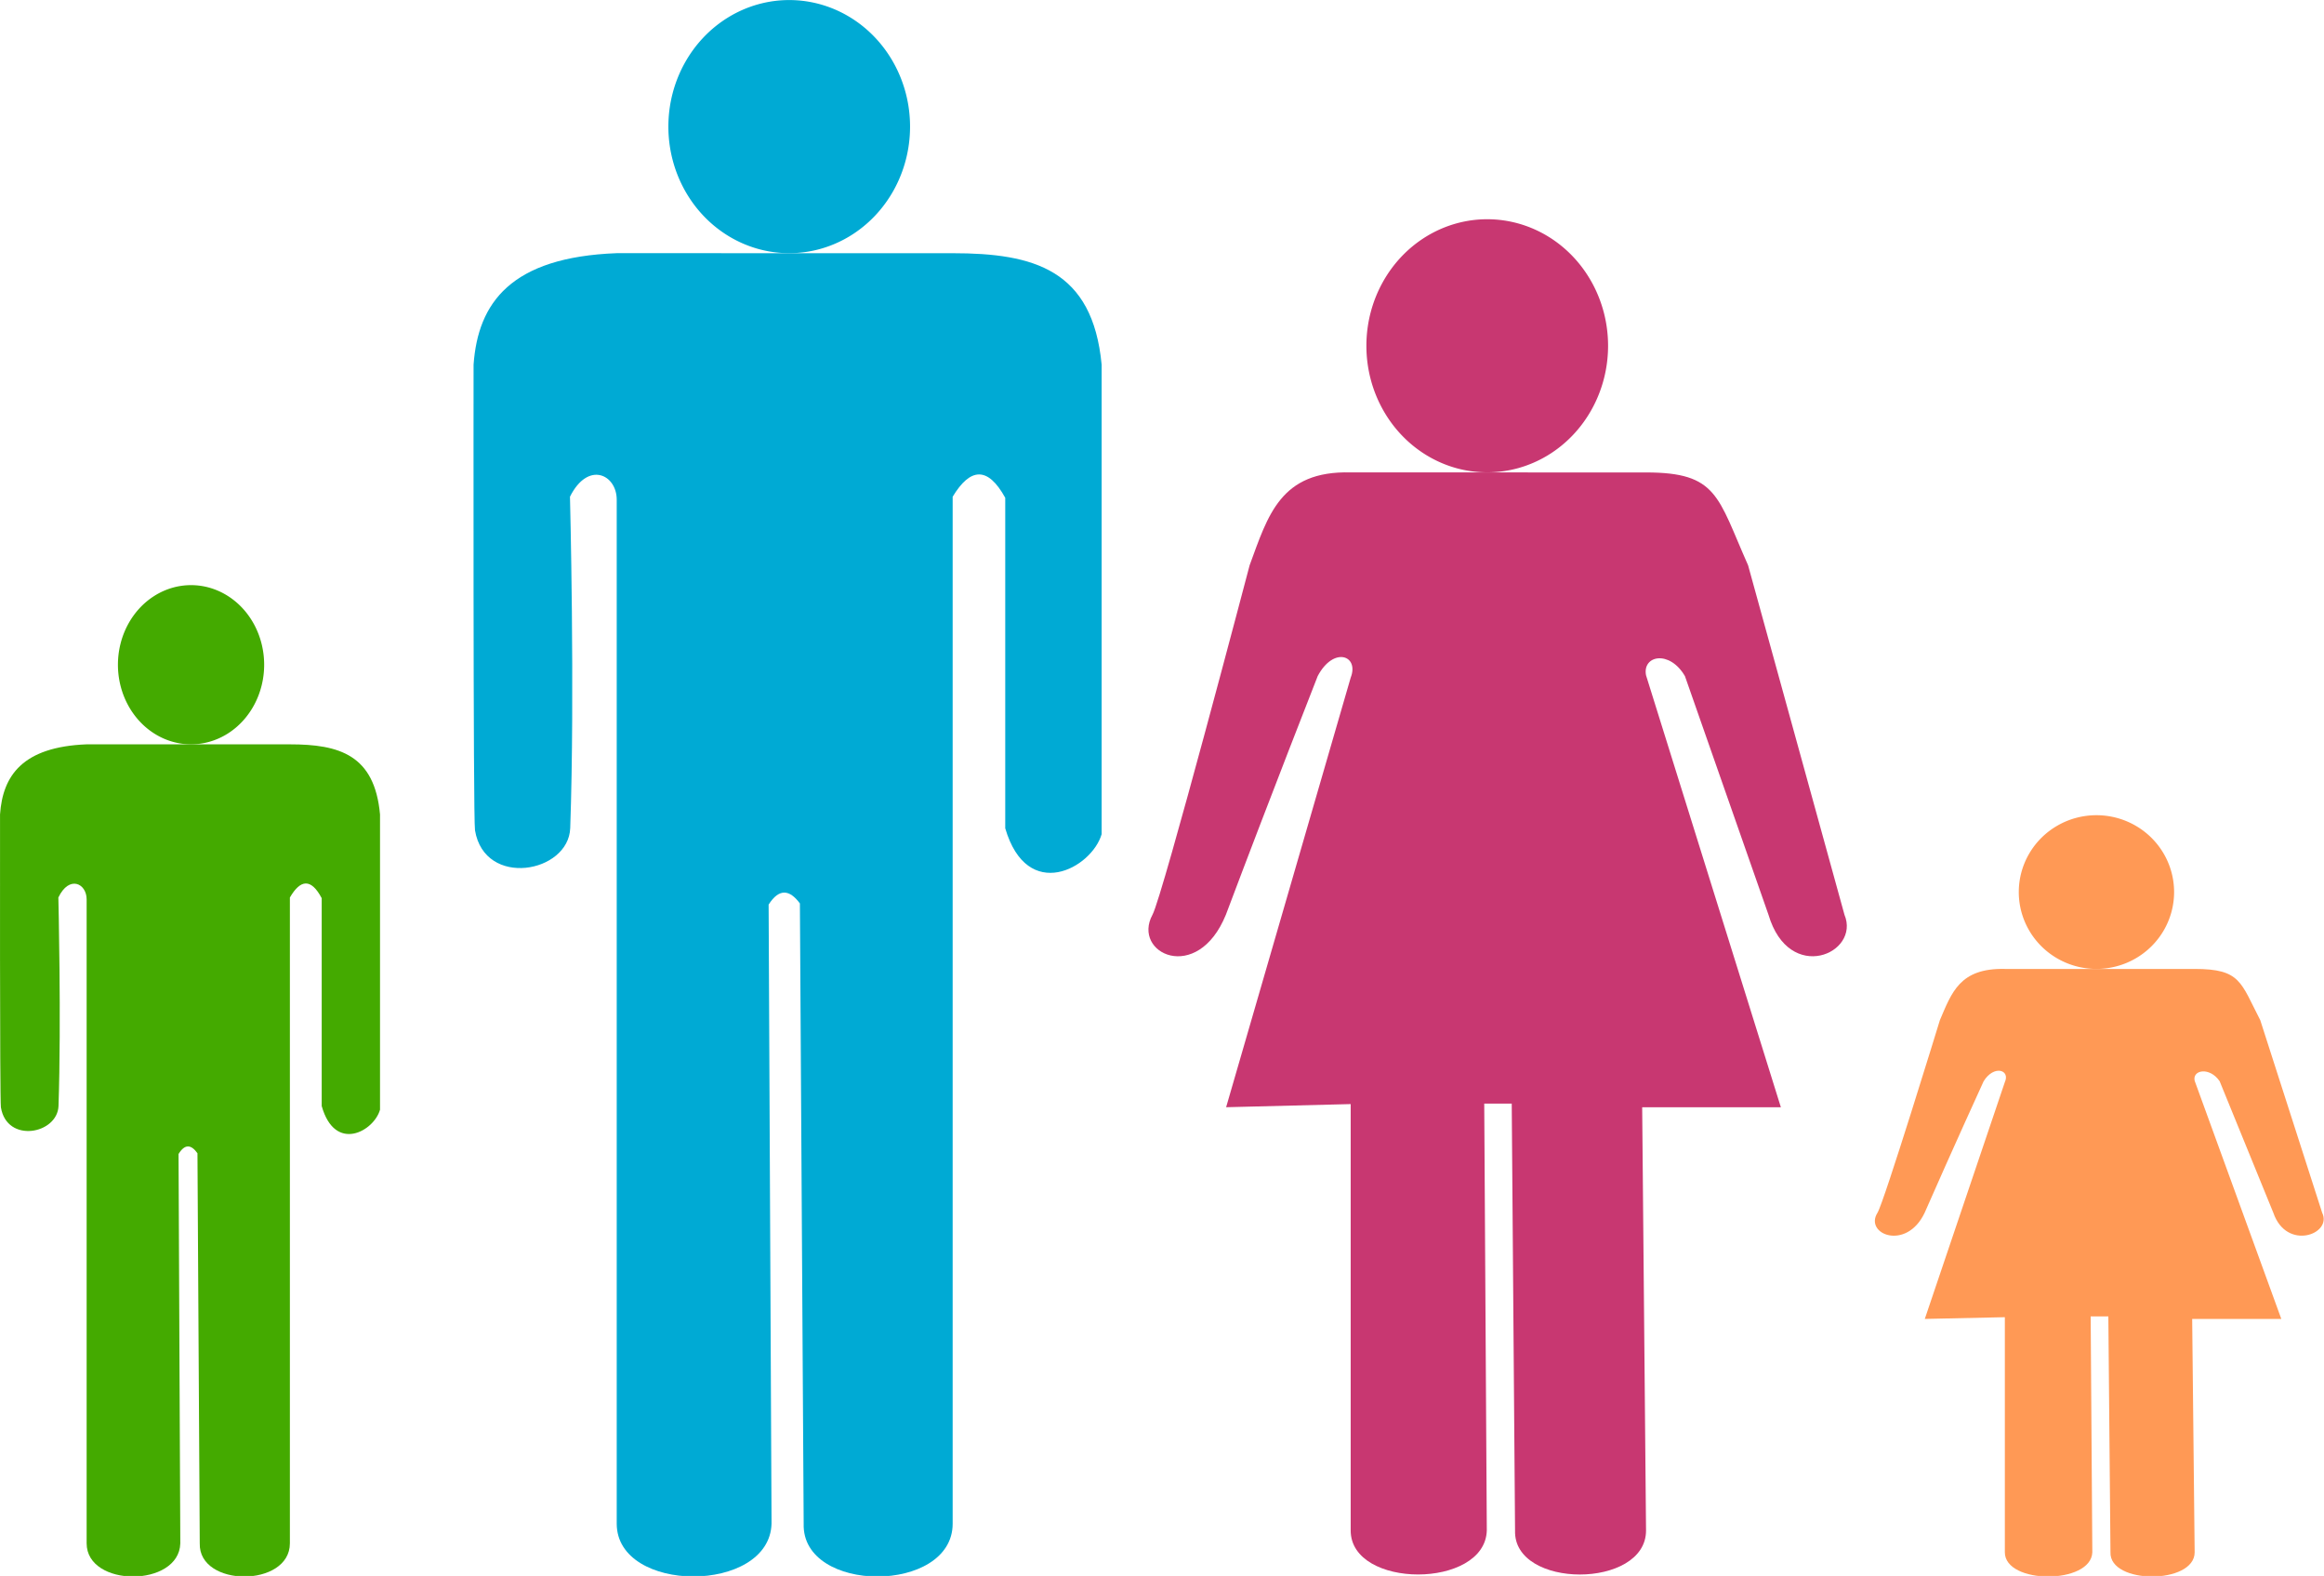
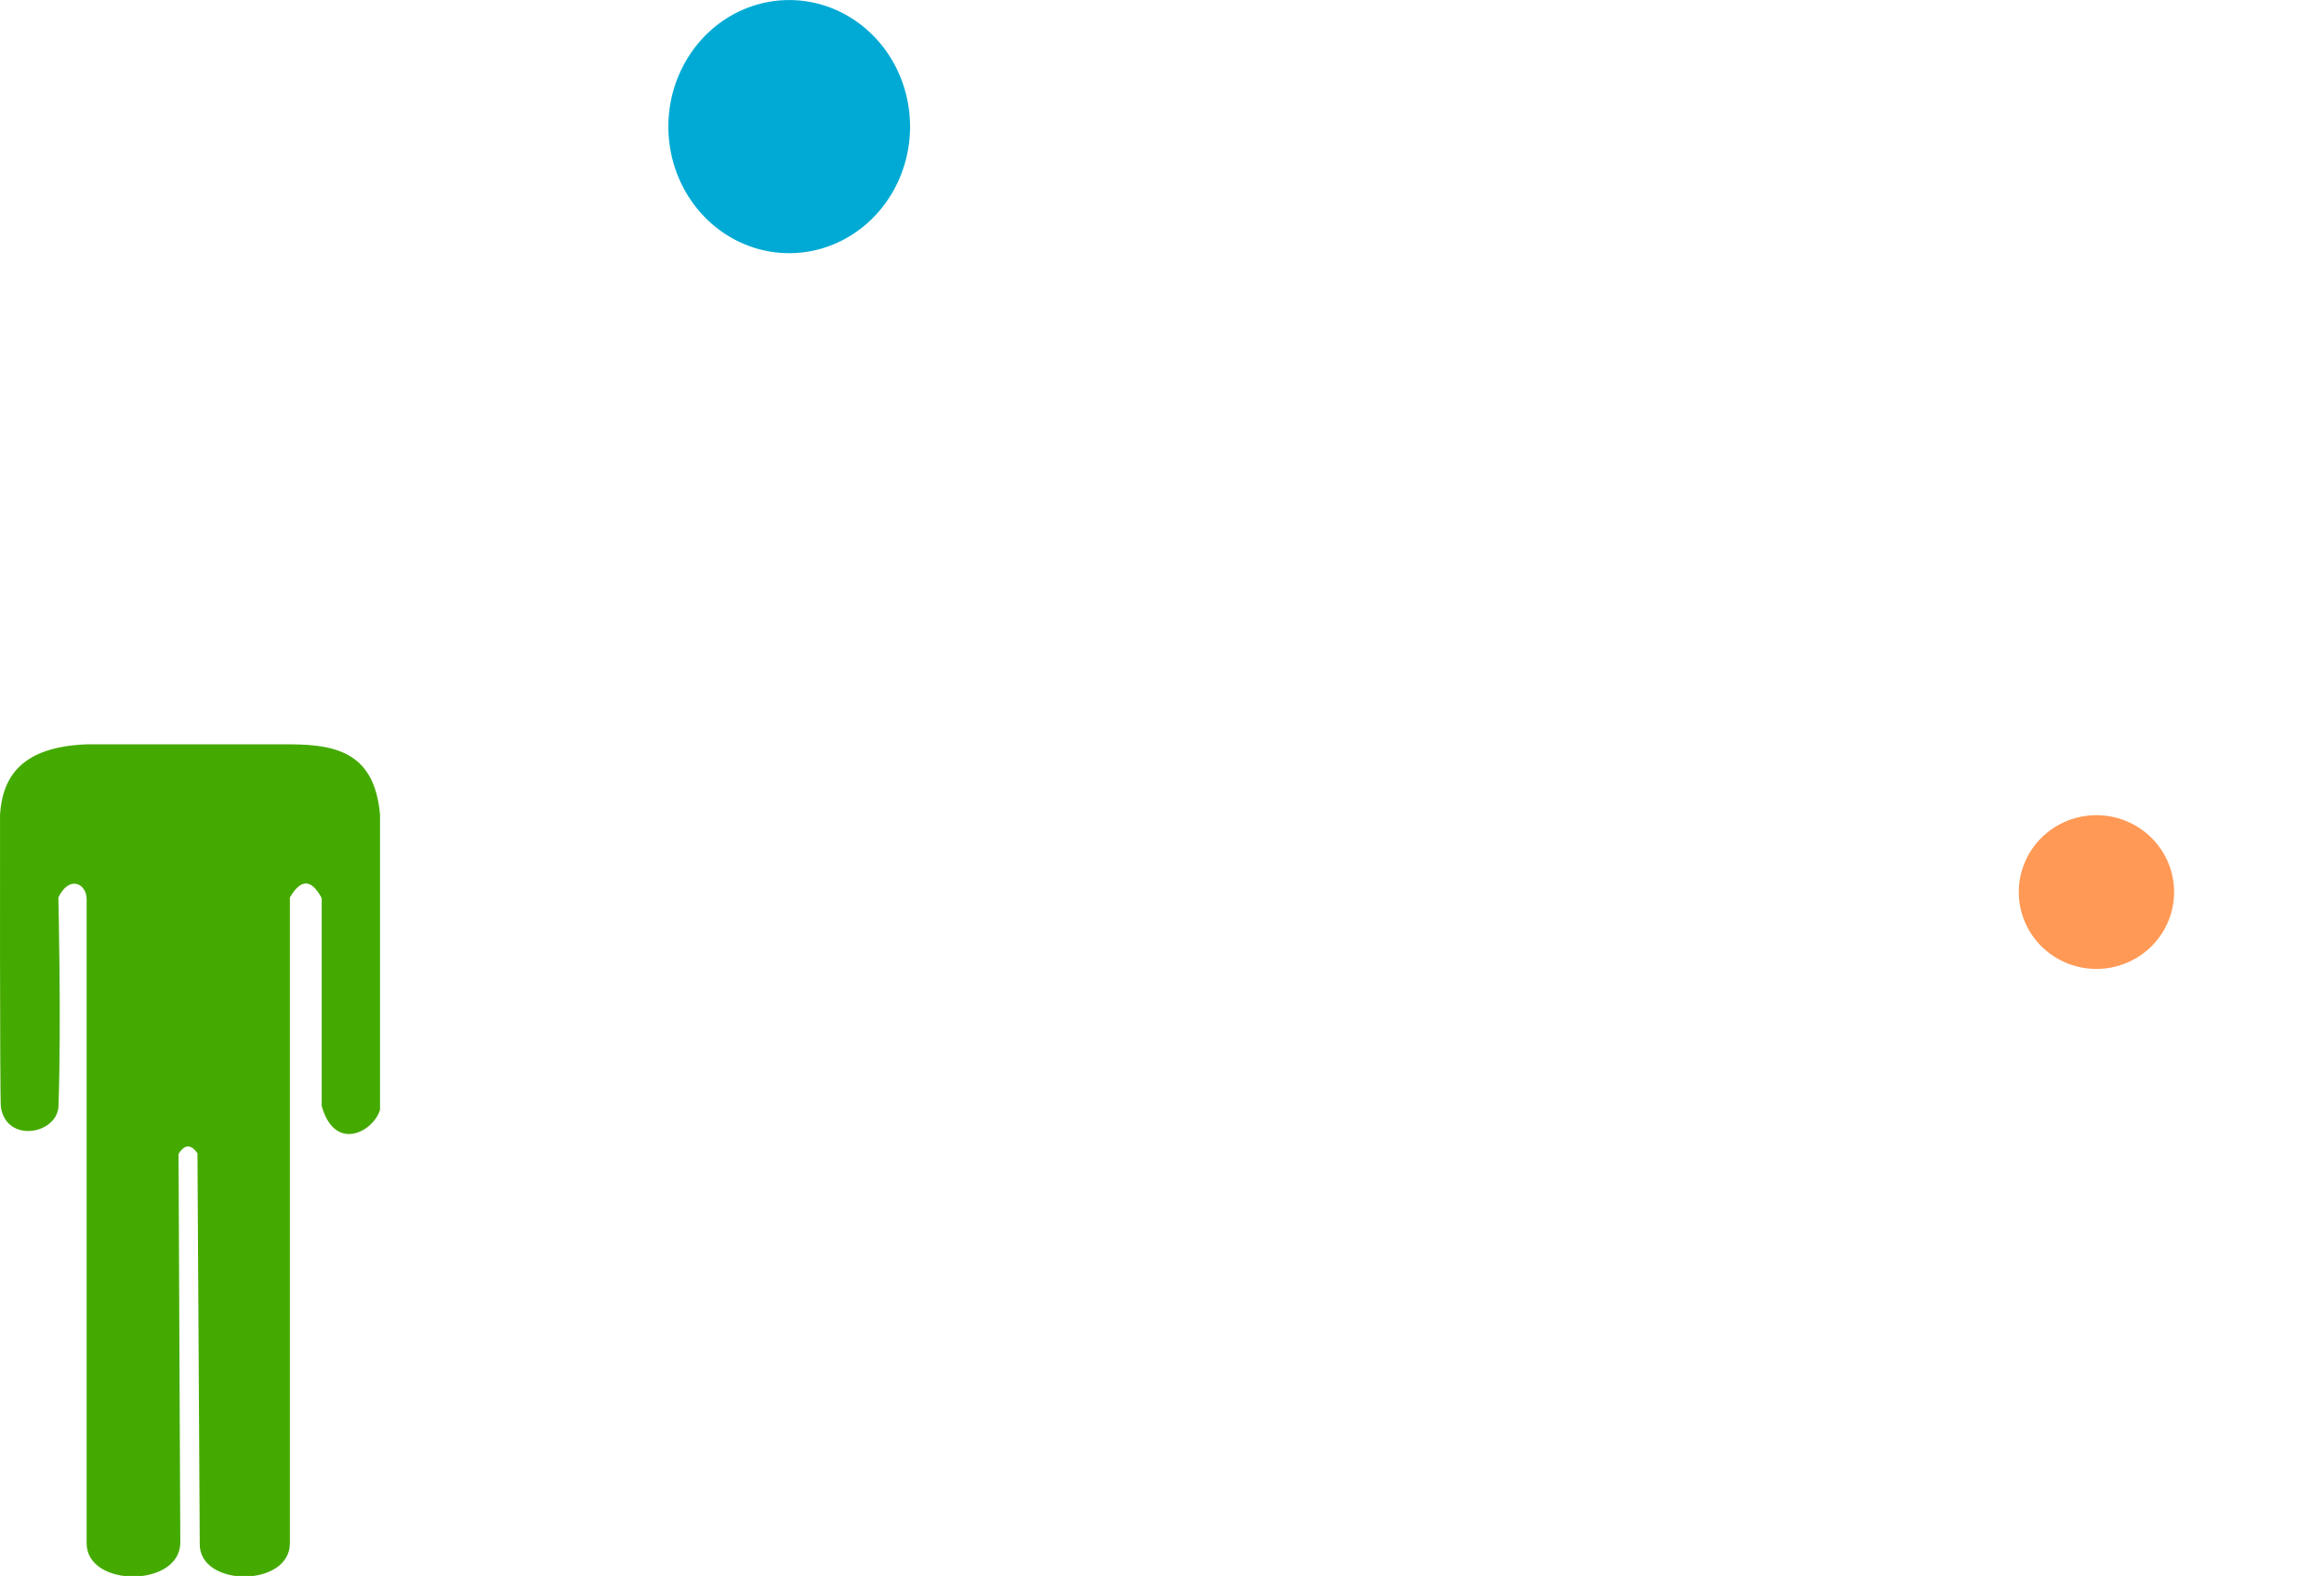
<svg xmlns="http://www.w3.org/2000/svg" id="svg2" viewBox="0 0 590 400" version="1.1">
  <g id="g3112" transform="matrix(1.187 0 0 1.192 -4.118 -36.628)">
    <g id="g3096" fill="#00aad4">
-       <path id="path18667" d="m135.37 84.638c-22.64 0.856-29.671 10.572-30.614 23.742 0 0-0.108 96.693 0.306 99.158 2.074 12.336 20.028 9.085 20.365-0.48 1.019-28.785-0.053-70.563-0.053-70.563 3.863-7.694 9.997-4.733 9.997 0.625v218.05c0 14.995 32.69 14.995 33.114 0l-0.625-131.82c2.23-3.476 4.46-3.25 6.69-0.249l0.808 132.08c-0.449 14.995 31.864 14.995 31.864 0v-218.68c3.749-6.182 7.497-6.548 11.246 0.226v70.375c4.716 15.996 18.503 8.485 20.618 1.25v-99.96c-1.92-20.246-14.46-23.747-31.88-23.747z" />
      <path id="path19460" d="m198.11 57.689a25.845 26.949 0 0 1 -51.69 0 25.845 26.949 0 1 1 51.69 0z" />
    </g>
    <g id="g3102" fill="#4a0" transform="translate(0 21.214)">
      <path id="path19516" d="m21.999 168.01c-13.698 0.539-17.952 6.648-18.523 14.93 0 0-0.066 60.808 0.185 62.357 1.255 7.757 12.117 5.713 12.322-0.302 0.617-18.102-0.032-44.375-0.032-44.375 2.337-4.838 6.048-2.976 6.048 0.393v137.13c0 9.43 19.777 9.43 20.034 0l-0.378-82.904c1.349-2.186 2.698-2.044 4.047-0.157l0.489 83.061c-0.272 9.43 19.278 9.43 19.278 0v-137.52c2.268-3.888 4.536-4.118 6.804 0.142v44.256c2.853 10.059 11.194 5.336 12.474 0.786v-62.865c-1.161-12.73-8.742-14.93-19.278-14.93z" />
-       <path id="path19518" d="m59.967 151.06a15.637 16.948 0 0 1 -31.274 0 15.637 16.948 0 1 1 31.274 0z" />
    </g>
    <g id="g3108" fill="#c83771">
-       <path id="path19488" d="m347.4 104.36a25.845 26.949 0 0 1 -51.69 0 25.845 26.949 0 1 1 51.69 0z" />
-       <path id="path19484" d="m292.35 131.32c-15.045-0.391-17.693 9.172-21.614 19.773 0 0-18.6 70.431-20.772 74.408-4.504 8.248 9.606 14.902 15.696 0 9.58-25.333 19.632-50.804 19.632-50.804 3.396-6.407 8.934-4.415 7.058 0.332l-26.641 91.466 26.641-0.668v90.798c0 12.488 28.74 12.488 29.113 0l-0.549-90.903h5.881l0.71 90.911c-0.395 12.488 28.014 12.488 28.014 0l-0.824-90.129h29.662l-28.839-91.986c-0.824-4.227 5.028-5.453 8.324 0.188l17.864 50.804c4.421 14.871 19.718 8.248 16.252 0l-20.611-74.408c-6.546-14.652-6.518-19.773-21.83-19.773z" />
-     </g>
+       </g>
    <g id="g3084" fill="#f95" transform="translate(-2.971 1.9)">
-       <path id="path19506" d="m435.23 235.15c-9.668-0.215-11.37 5.057-13.89 10.901 0 0-11.953 38.83-13.349 41.023-2.894 4.548 6.173 8.216 10.087 0 6.157-13.966 12.617-28.01 12.617-28.01 2.183-3.533 5.742-2.434 4.536 0.183l-17.121 50.428 17.121-0.369v50.059c0 6.885 18.47 6.885 18.709 0l-0.353-50.225h3.78l0.456 50.225c-0.254 6.885 18.004 6.885 18.004 0l-0.53-49.69h19.062l-18.532-50.715c-0.53-2.33 3.231-3.007 5.349 0.104l11.48 28.01c2.841 8.199 12.672 4.548 10.444 0l-13.245-41.023c-4.207-8.078-4.189-10.901-14.028-10.901z" />
      <path id="path19508" d="m471.43 218.78a16.608 16.365 0 0 1 -33.217 0 16.608 16.365 0 1 1 33.217 0z" />
    </g>
  </g>
</svg>